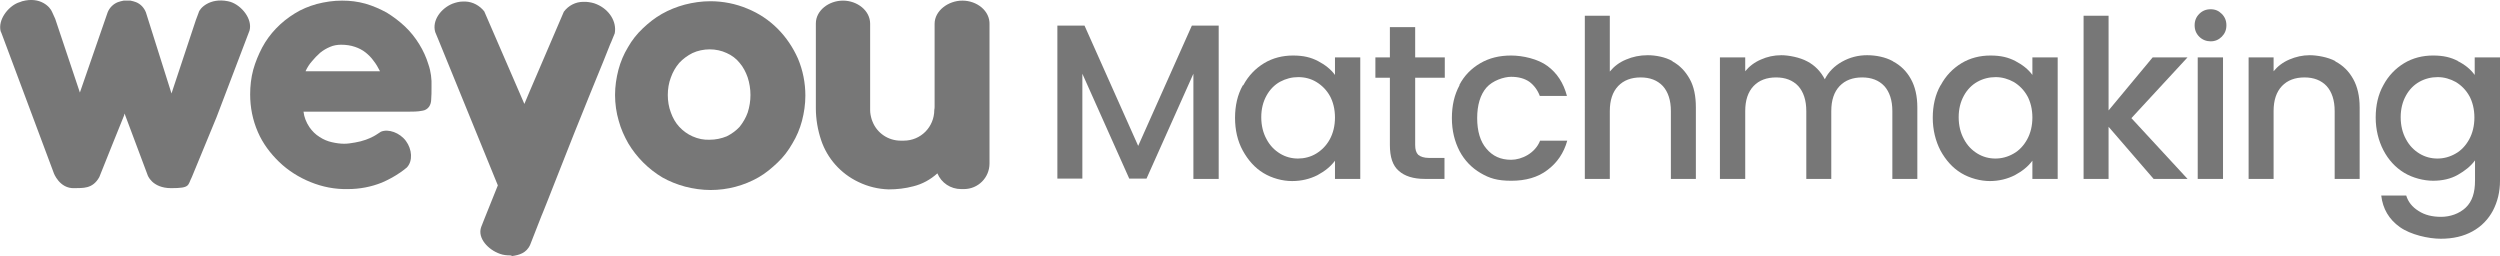
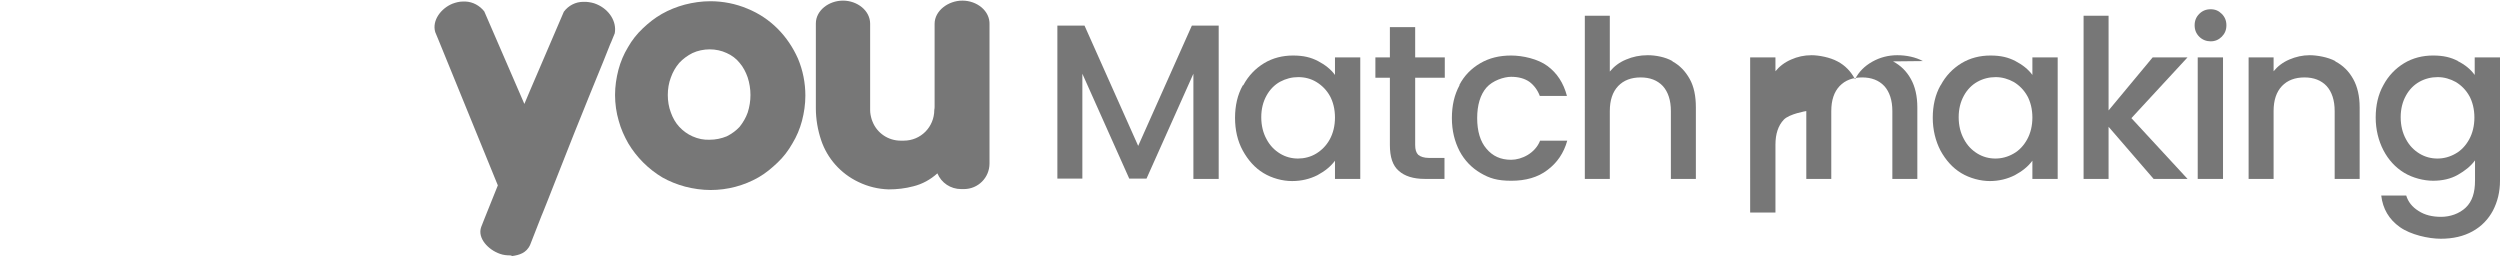
<svg xmlns="http://www.w3.org/2000/svg" version="1.1" viewBox="0 0 810.5 83">
  <defs>
    <style>
      .cls-1 {
        fill: #777;
      }
    </style>
  </defs>
  <g>
    <g id="Calque_1_-_copie_2">
      <g>
        <g>
          <path class="cls-1" d="M166.1,83c2.1-.3,4.6-.9,5.8-3.7h0l3.6-9.2c.2-.4.3-.7.5-1.2,1.2-2.9,2.4-6.1,3.8-9.6s2.8-7.1,4.3-10.9,3-7.6,4.6-11.5,3.1-7.8,4.7-11.6,3-7.4,4.4-10.9c.1-.3.3-.6.4-.9.4-.9.7-1.8,1.1-2.7.7-3.8-1.8-7.7-5.8-9.4-1.1-.5-2.3-.7-3.5-.8h-.9c-2.5,0-4.8,1.2-6.3,3.2l-10.9,25.4-1.9,4.5-5.2-12-7.8-18c-1.5-1.9-3.7-3.1-6.1-3.2h-.8c-1.2,0-2.3.3-3.4.7-3.7,1.5-6.7,5.4-5.6,9.2l1.2,2.9,19.1,46.8-4.3,10.7-1.1,2.8c-1.3,3.6,2.3,7.4,6.1,8.7,1.1.4,2.2.5,3.4.5" />
-           <path class="cls-1" d="M138.9,20.9c-.7-2.3-1.7-4.5-3-6.6-1.3-2.1-2.8-4-4.6-5.7-1.8-1.7-3.8-3.2-5.9-4.5-2.2-1.2-4.5-2.2-6.9-2.9-2.5-.7-5-1-7.6-1-2.8,0-5.5.4-8.2,1.1-2.5.7-5,1.7-7.2,3.1-4.4,2.7-8.1,6.5-10.5,11-1.2,2.3-2.2,4.7-2.9,7.2-.7,2.6-1,5.3-1,8,0,4.2.8,8.3,2.5,12.2,1.6,3.7,4,6.9,6.9,9.7,2.9,2.8,6.4,5,10.1,6.5,3.9,1.6,8,2.4,12.2,2.3,3.8,0,7.5-.7,11-2.1,2.1-.9,4.1-2,6-3.3.7-.5,1.4-1,2.1-1.6,2-2.1,1.7-5.9-.3-8.6s-5.7-4-8.1-3l-1.7,1.1-.7.4c-.8.4-1.6.8-2.5,1.1-1.1.4-2.3.7-3.5.9-1.2.2-2.3.4-3.5.4-1.3,0-2.7-.2-4-.5-1.4-.3-2.8-.9-4-1.7-1.3-.8-2.4-1.9-3.3-3.2-1-1.5-1.7-3.2-1.9-5h34c1.5,0,3,0,4.5-.3.9-.1,1.7-.6,2.2-1.3.5-.7.7-1.6.7-2.5.1-1,.1-2.3.1-4,.1-2.4-.2-4.9-1-7.2ZM99.1,23c.5-1.1,1.2-2.2,2-3.1.8-1,1.7-1.9,2.7-2.8,1-.8,2-1.4,3.2-1.9,1.1-.5,2.4-.7,3.6-.7,1.5,0,3.1.2,4.5.7,1.2.4,2.4,1,3.4,1.8,1,.8,1.9,1.7,2.6,2.7.8,1,1.5,2.2,2.1,3.4h-24.1Z" />
-           <path class="cls-1" d="M74.7.6c-.1,0-.7-.2-.8-.2-5.9-1.2-9.2,2.3-9.5,3.7l-.9,2.4-7.9,23.8-8.3-26.3c-.6-1.5-1.7-2.7-3.2-3.3-.6-.2-1.2-.4-1.8-.5h-2.2c-.6.1-1.3.3-1.9.5-1.5.6-2.7,1.8-3.3,3.3l-9,26h0c0,0-8-23.9-8-23.9l-1-2.2c-.6-1.6-3.8-5.1-9.7-3.5,0,0-1.3.5-1.4.5C2.6,2.2-.7,6.4.2,10.1l.3.7,16.9,45.2c0,.1,1.9,5.2,6.7,5,2.6-.1,5.9.4,8.1-3.6,0-.1,8-19.9,8-19.9l.2-.7.2.6,7.2,19.2c0,.1,1.4,4.4,7.7,4.4s5.3-.9,6.7-3.6l8-19.4,10.7-28.1c1-3.7-2.5-8.1-6.2-9.3Z" />
          <path class="cls-1" d="M199.4,30.8c0-2.8.4-5.5,1.1-8.2.7-2.6,1.7-5,3.1-7.3,1.3-2.3,2.9-4.3,4.8-6.1,1.9-1.8,3.9-3.4,6.2-4.7,2.3-1.3,4.8-2.3,7.4-3,2.7-.7,5.5-1.1,8.3-1.1,4.1,0,8.2.8,12,2.4,3.7,1.5,7,3.7,9.8,6.5,2.8,2.8,5,6.1,6.6,9.7,1.6,3.8,2.4,7.9,2.4,12,0,2.8-.4,5.5-1.1,8.2-.7,2.6-1.7,5-3.1,7.3-1.3,2.3-2.9,4.4-4.8,6.2-1.9,1.8-3.9,3.5-6.2,4.8-4.7,2.7-10.1,4.1-15.5,4.1-2.8,0-5.6-.4-8.3-1.1-2.6-.7-5.1-1.7-7.4-3-4.5-2.7-8.3-6.5-11-11-1.3-2.3-2.4-4.7-3.1-7.3-.8-2.7-1.2-5.6-1.2-8.4ZM216.5,30.8c0,1.9.3,3.9,1,5.7.6,1.7,1.5,3.3,2.7,4.6,1.2,1.3,2.7,2.4,4.3,3.1,1.8.8,3.7,1.2,5.6,1.1,1.9,0,3.8-.4,5.5-1.1,1.6-.8,3-1.8,4.2-3.1,1.1-1.4,2-2.9,2.6-4.6,1.2-3.7,1.2-7.7,0-11.4-.6-1.7-1.4-3.3-2.6-4.7-1.1-1.4-2.6-2.5-4.2-3.2-1.7-.8-3.6-1.2-5.5-1.2-1.9,0-3.9.4-5.6,1.2-1.6.8-3.1,1.9-4.3,3.2-1.2,1.4-2.1,3-2.7,4.7-.7,1.8-1,3.8-1,5.7Z" />
          <path class="cls-1" d="M312,.2c-4.6,0-9,3.3-9,7.5v26.8c0,.4,0,.7-.1,1.1h0c0,5.6-4.4,10-9.9,10h-1c-4,0-7.6-2.4-9.1-6.1-.1-.3-.2-.5-.3-.8-.3-1-.5-2-.5-3V7.7c0-4.3-4.2-7.5-8.8-7.5s-8.8,3.2-8.8,7.4v27.5c0,3.5.6,7,1.7,10.3,2,6,6.4,10.9,12.1,13.6,3.1,1.5,6.4,2.3,9.8,2.4,2.7,0,5.4-.3,8-1,2.9-.7,5.6-2.2,7.8-4.2,1.3,3.1,4.3,5.1,7.7,5.1h.9c4.6,0,8.3-3.7,8.3-8.3,0,0,0,0,0,0h0V8c.2-4.5-4.1-7.8-8.8-7.8Z" />
        </g>
        <g>
          <path class="cls-1" d="M395.1,8.3v49.7h-8.2V23.9l-15.2,34h-5.6l-15.2-34v34h-8.1V8.3h8.8l17.4,39,17.4-39h8.7Z" />
          <path class="cls-1" d="M403.1,27.6c1.6-3,3.9-5.4,6.7-7.1s6-2.5,9.4-2.5,5.8.6,8.1,1.8c2.3,1.2,4.2,2.7,5.5,4.5v-5.7h8.2v39.4h-8.2v-5.9c-1.4,1.9-3.3,3.4-5.7,4.7-2.4,1.2-5.1,1.9-8.2,1.9s-6.5-.9-9.3-2.6c-2.8-1.7-5-4.2-6.7-7.3s-2.5-6.7-2.5-10.6.8-7.5,2.5-10.5ZM431.2,31.2c-1.1-2-2.6-3.5-4.4-4.6s-3.8-1.6-5.9-1.6-4,.5-5.9,1.5c-1.8,1-3.3,2.5-4.4,4.5-1.1,2-1.7,4.3-1.7,7s.6,5.1,1.7,7.1c1.1,2.1,2.6,3.6,4.4,4.7,1.8,1.1,3.8,1.6,5.8,1.6s4.1-.5,5.9-1.6,3.3-2.6,4.4-4.6c1.1-2,1.7-4.4,1.7-7.1s-.6-5.1-1.7-7.1Z" />
          <path class="cls-1" d="M458.8,25.2v21.8c0,1.5.3,2.5,1,3.2.7.6,1.9,1,3.5,1h5v6.8h-6.4c-3.7,0-6.5-.9-8.4-2.6-2-1.7-2.9-4.5-2.9-8.4v-21.8h-4.7v-6.6h4.7v-9.8h8.2v9.8h9.6v6.6h-9.6Z" />
          <path class="cls-1" d="M473.1,27.6c1.6-3.1,3.9-5.4,6.8-7.1,2.9-1.7,6.2-2.5,10-2.5s8.7,1.1,11.8,3.4c3.1,2.3,5.2,5.5,6.3,9.7h-8.8c-.7-1.9-1.9-3.5-3.4-4.6-1.6-1.1-3.6-1.6-5.9-1.6s-6,1.2-8,3.5-3,5.7-3,9.9,1,7.6,3,9.9c2,2.4,4.6,3.6,8,3.6s7.8-2.1,9.4-6.2h8.8c-1.1,4-3.3,7.2-6.4,9.5-3.1,2.4-7.1,3.5-11.7,3.5s-7.1-.8-10-2.5c-2.9-1.7-5.2-4.1-6.8-7.1-1.6-3.1-2.5-6.6-2.5-10.7s.8-7.6,2.5-10.7Z" />
          <path class="cls-1" d="M542.2,19.9c2.4,1.3,4.2,3.2,5.6,5.7,1.4,2.5,2,5.6,2,9.2v23.2h-8.1v-22c0-3.5-.9-6.2-2.6-8.1-1.8-1.9-4.2-2.8-7.2-2.8s-5.5.9-7.3,2.8c-1.8,1.9-2.7,4.6-2.7,8.1v22h-8.1V5.1h8.1v18.1c1.4-1.7,3.1-3,5.3-3.9,2.1-.9,4.4-1.4,7-1.4s5.7.6,8,1.9Z" />
-           <path class="cls-1" d="M613.7,19.9c2.5,1.3,4.4,3.2,5.8,5.7,1.4,2.5,2.1,5.6,2.1,9.2v23.2h-8.1v-22c0-3.5-.9-6.2-2.6-8.1-1.8-1.9-4.2-2.8-7.2-2.8s-5.5.9-7.3,2.8c-1.8,1.9-2.7,4.6-2.7,8.1v22h-8.1v-22c0-3.5-.9-6.2-2.6-8.1-1.8-1.9-4.2-2.8-7.2-2.8s-5.5.9-7.3,2.8c-1.8,1.9-2.7,4.6-2.7,8.1v22h-8.2V18.6h8.2v4.5c1.3-1.6,3-2.9,5.1-3.8,2-.9,4.2-1.4,6.6-1.4s6,.7,8.4,2c2.5,1.3,4.4,3.3,5.7,5.8,1.2-2.4,3.1-4.3,5.6-5.7,2.5-1.4,5.2-2.1,8.1-2.1s5.9.6,8.3,1.9Z" />
+           <path class="cls-1" d="M613.7,19.9c2.5,1.3,4.4,3.2,5.8,5.7,1.4,2.5,2.1,5.6,2.1,9.2v23.2h-8.1v-22c0-3.5-.9-6.2-2.6-8.1-1.8-1.9-4.2-2.8-7.2-2.8s-5.5.9-7.3,2.8c-1.8,1.9-2.7,4.6-2.7,8.1v22h-8.1v-22s-5.5.9-7.3,2.8c-1.8,1.9-2.7,4.6-2.7,8.1v22h-8.2V18.6h8.2v4.5c1.3-1.6,3-2.9,5.1-3.8,2-.9,4.2-1.4,6.6-1.4s6,.7,8.4,2c2.5,1.3,4.4,3.3,5.7,5.8,1.2-2.4,3.1-4.3,5.6-5.7,2.5-1.4,5.2-2.1,8.1-2.1s5.9.6,8.3,1.9Z" />
          <path class="cls-1" d="M629.2,27.6c1.6-3,3.9-5.4,6.7-7.1s6-2.5,9.4-2.5,5.8.6,8.1,1.8c2.3,1.2,4.2,2.7,5.5,4.5v-5.7h8.2v39.4h-8.2v-5.9c-1.4,1.9-3.3,3.4-5.7,4.7-2.4,1.2-5.1,1.9-8.1,1.9s-6.5-.9-9.3-2.6-5-4.2-6.7-7.3c-1.6-3.1-2.5-6.7-2.5-10.6s.8-7.5,2.5-10.5ZM657.3,31.2c-1.1-2-2.6-3.5-4.4-4.6-1.8-1-3.8-1.6-5.9-1.6s-4.1.5-5.9,1.5c-1.8,1-3.3,2.5-4.4,4.5-1.1,2-1.7,4.3-1.7,7s.6,5.1,1.7,7.1c1.1,2.1,2.6,3.6,4.4,4.7,1.8,1.1,3.8,1.6,5.8,1.6s4-.5,5.9-1.6c1.8-1,3.3-2.6,4.4-4.6,1.1-2,1.7-4.4,1.7-7.1s-.6-5.1-1.7-7.1Z" />
          <path class="cls-1" d="M691,38.3l18.2,19.7h-11l-14.6-16.9v16.9h-8.1V5.1h8.1v30.7l14.3-17.2h11.3l-18.2,19.7Z" />
          <path class="cls-1" d="M713,11.9c-1-1-1.5-2.2-1.5-3.7s.5-2.7,1.5-3.7c1-1,2.2-1.5,3.7-1.5s2.6.5,3.6,1.5,1.5,2.2,1.5,3.7-.5,2.7-1.5,3.7-2.2,1.5-3.6,1.5-2.7-.5-3.7-1.5ZM720.7,18.6v39.4h-8.2V18.6h8.2Z" />
          <path class="cls-1" d="M757.1,19.9c2.5,1.3,4.4,3.2,5.8,5.7,1.4,2.5,2.1,5.6,2.1,9.2v23.2h-8.1v-22c0-3.5-.9-6.2-2.6-8.1-1.8-1.9-4.2-2.8-7.2-2.8s-5.5.9-7.3,2.8c-1.8,1.9-2.7,4.6-2.7,8.1v22h-8.1V18.6h8.1v4.5c1.3-1.6,3-2.9,5.1-3.8,2.1-.9,4.3-1.4,6.6-1.4s5.9.6,8.3,1.9Z" />
          <path class="cls-1" d="M796.8,19.8c2.4,1.2,4.2,2.7,5.5,4.5v-5.7h8.2v40c0,3.6-.8,6.8-2.3,9.7-1.5,2.8-3.7,5.1-6.6,6.7-2.9,1.6-6.3,2.4-10.3,2.4s-9.8-1.3-13.3-3.8-5.5-5.9-6-10.2h8.1c.6,2,1.9,3.7,4,5,2,1.3,4.4,1.9,7.3,1.9s5.9-1,8-3,3-4.9,3-8.7v-6.6c-1.4,1.9-3.3,3.4-5.6,4.7s-5,1.9-8,1.9-6.6-.9-9.4-2.6c-2.8-1.7-5.1-4.2-6.7-7.3-1.6-3.1-2.5-6.7-2.5-10.6s.8-7.5,2.5-10.5c1.6-3,3.9-5.4,6.7-7.1s6-2.5,9.4-2.5,5.8.6,8.1,1.8ZM800.6,31.2c-1.1-2-2.6-3.5-4.4-4.6-1.8-1-3.8-1.6-5.9-1.6s-4.1.5-5.9,1.5c-1.8,1-3.3,2.5-4.4,4.5-1.1,2-1.7,4.3-1.7,7s.6,5.1,1.7,7.1c1.1,2.1,2.6,3.6,4.4,4.7,1.8,1.1,3.8,1.6,5.8,1.6s4-.5,5.9-1.6c1.8-1,3.3-2.6,4.4-4.6,1.1-2,1.7-4.4,1.7-7.1s-.6-5.1-1.7-7.1Z" />
        </g>
      </g>
    </g>
  </g>
</svg>